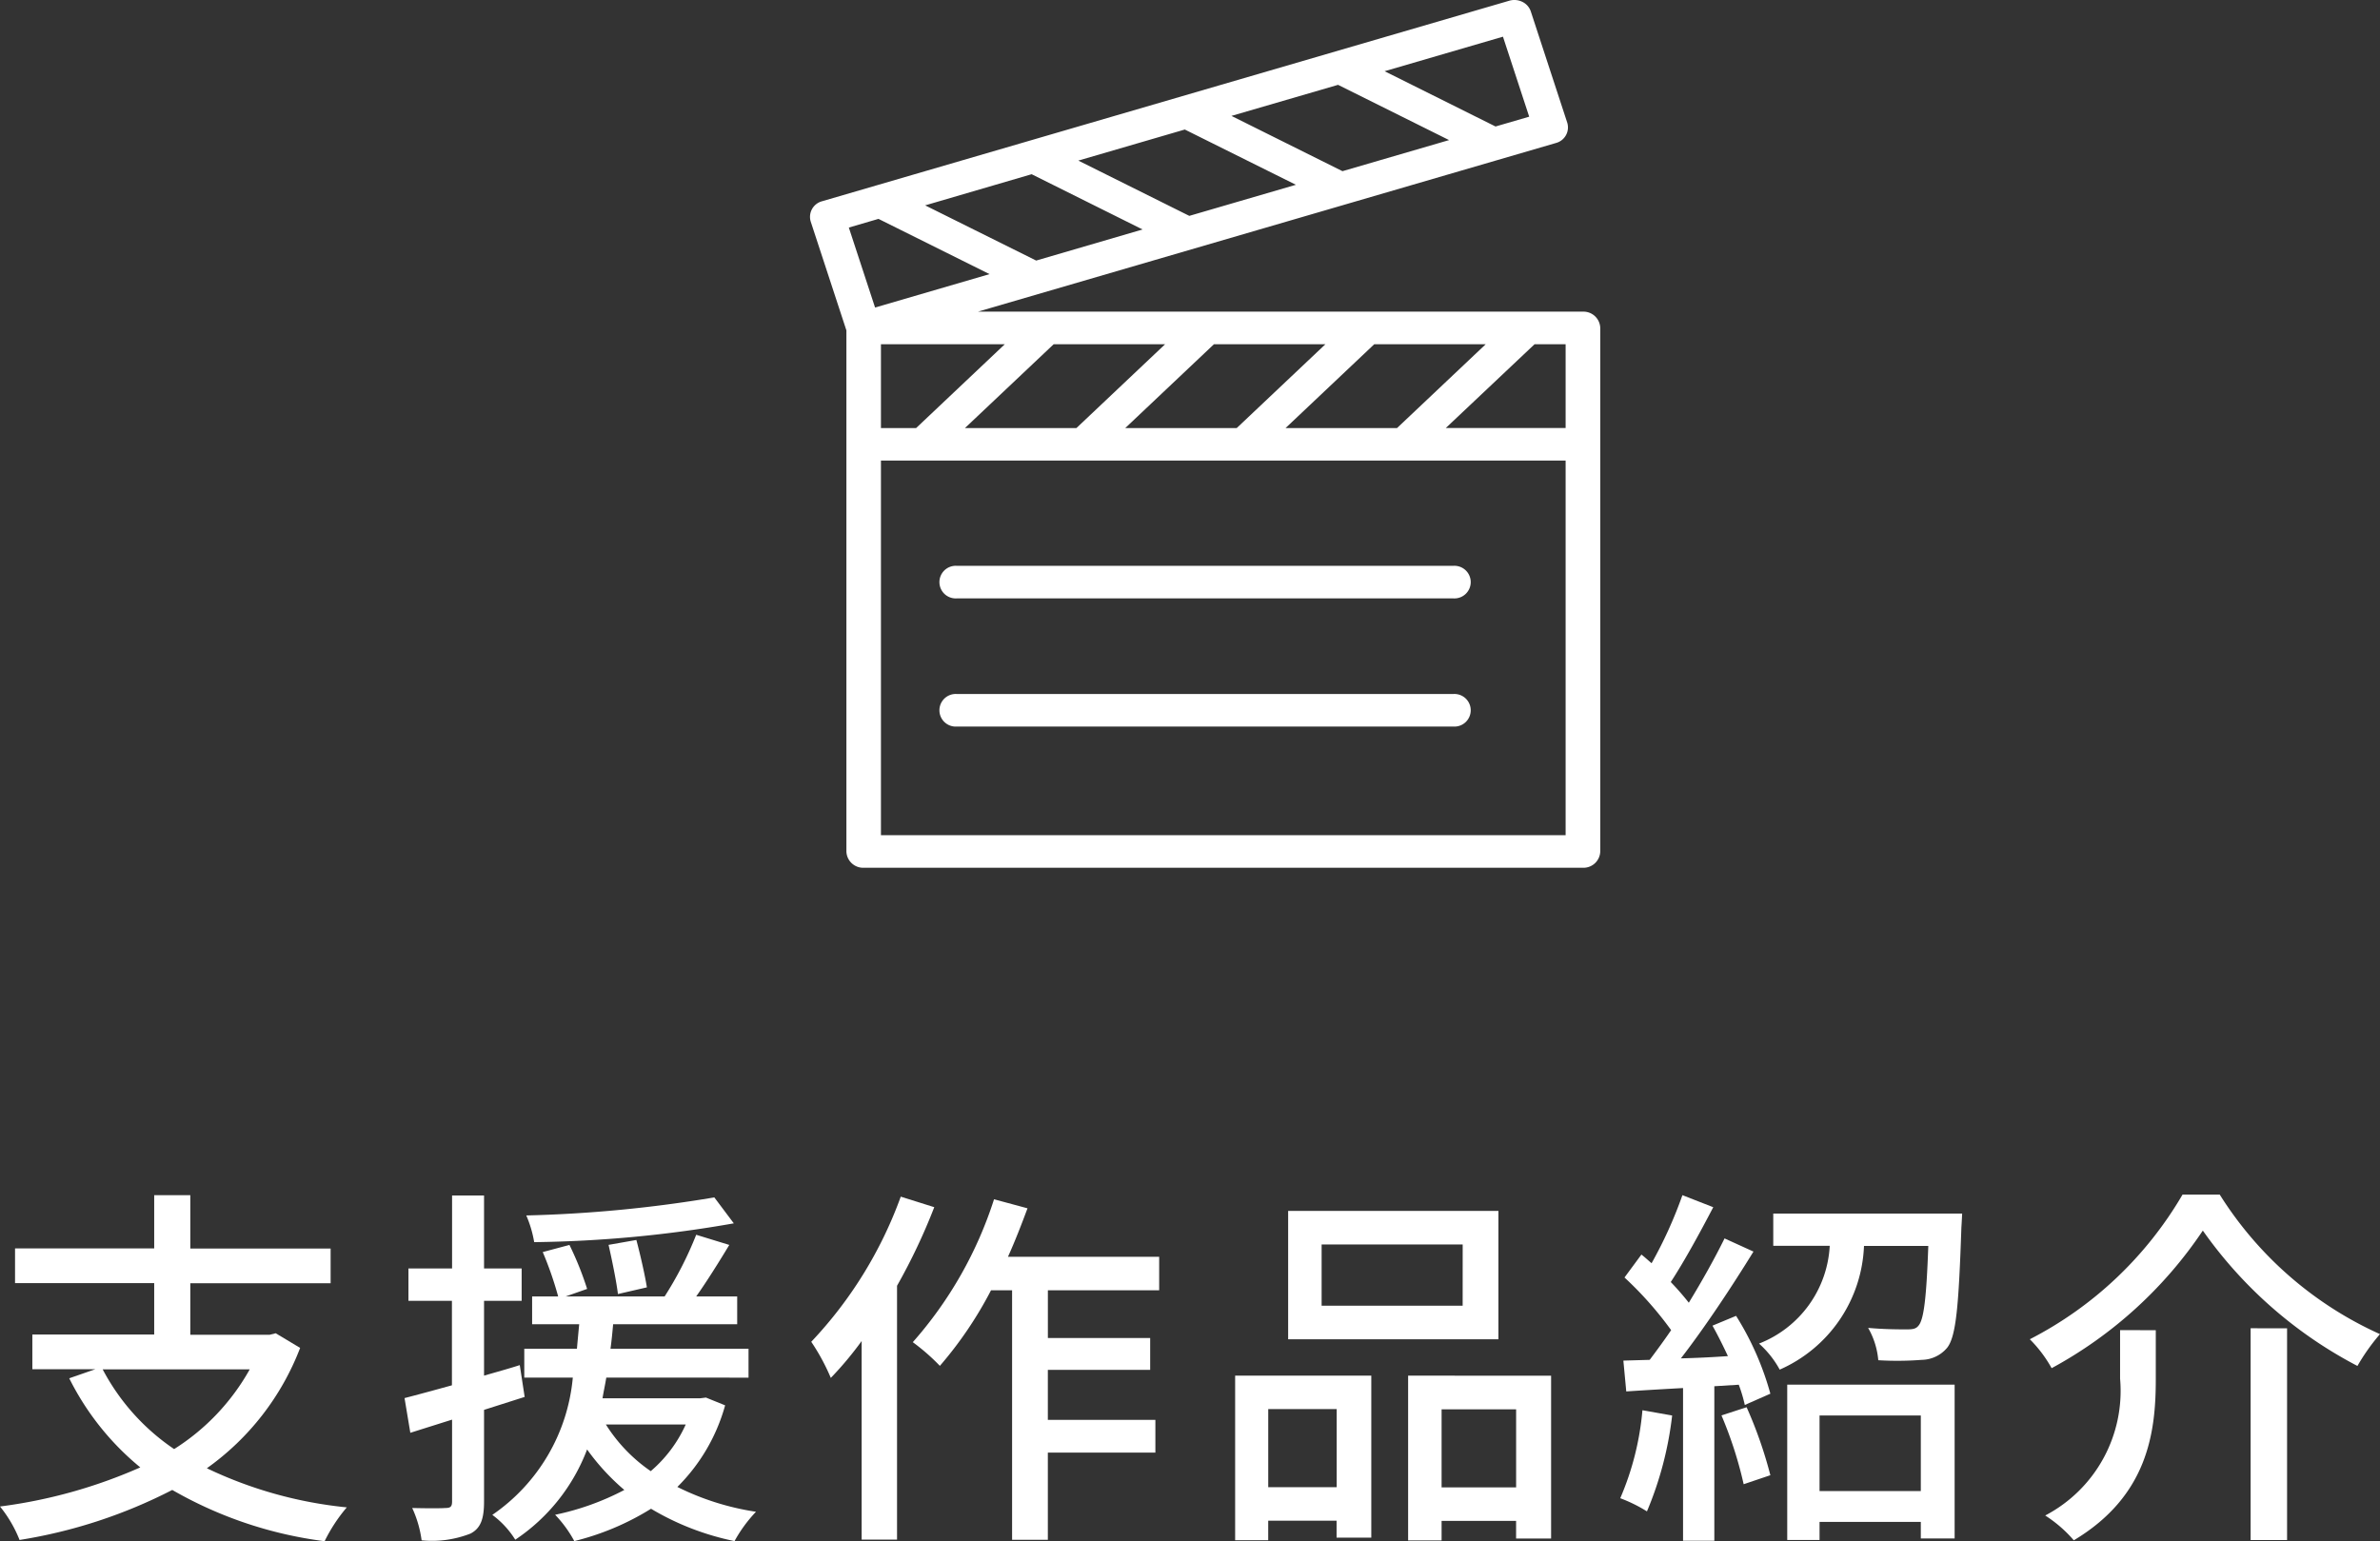
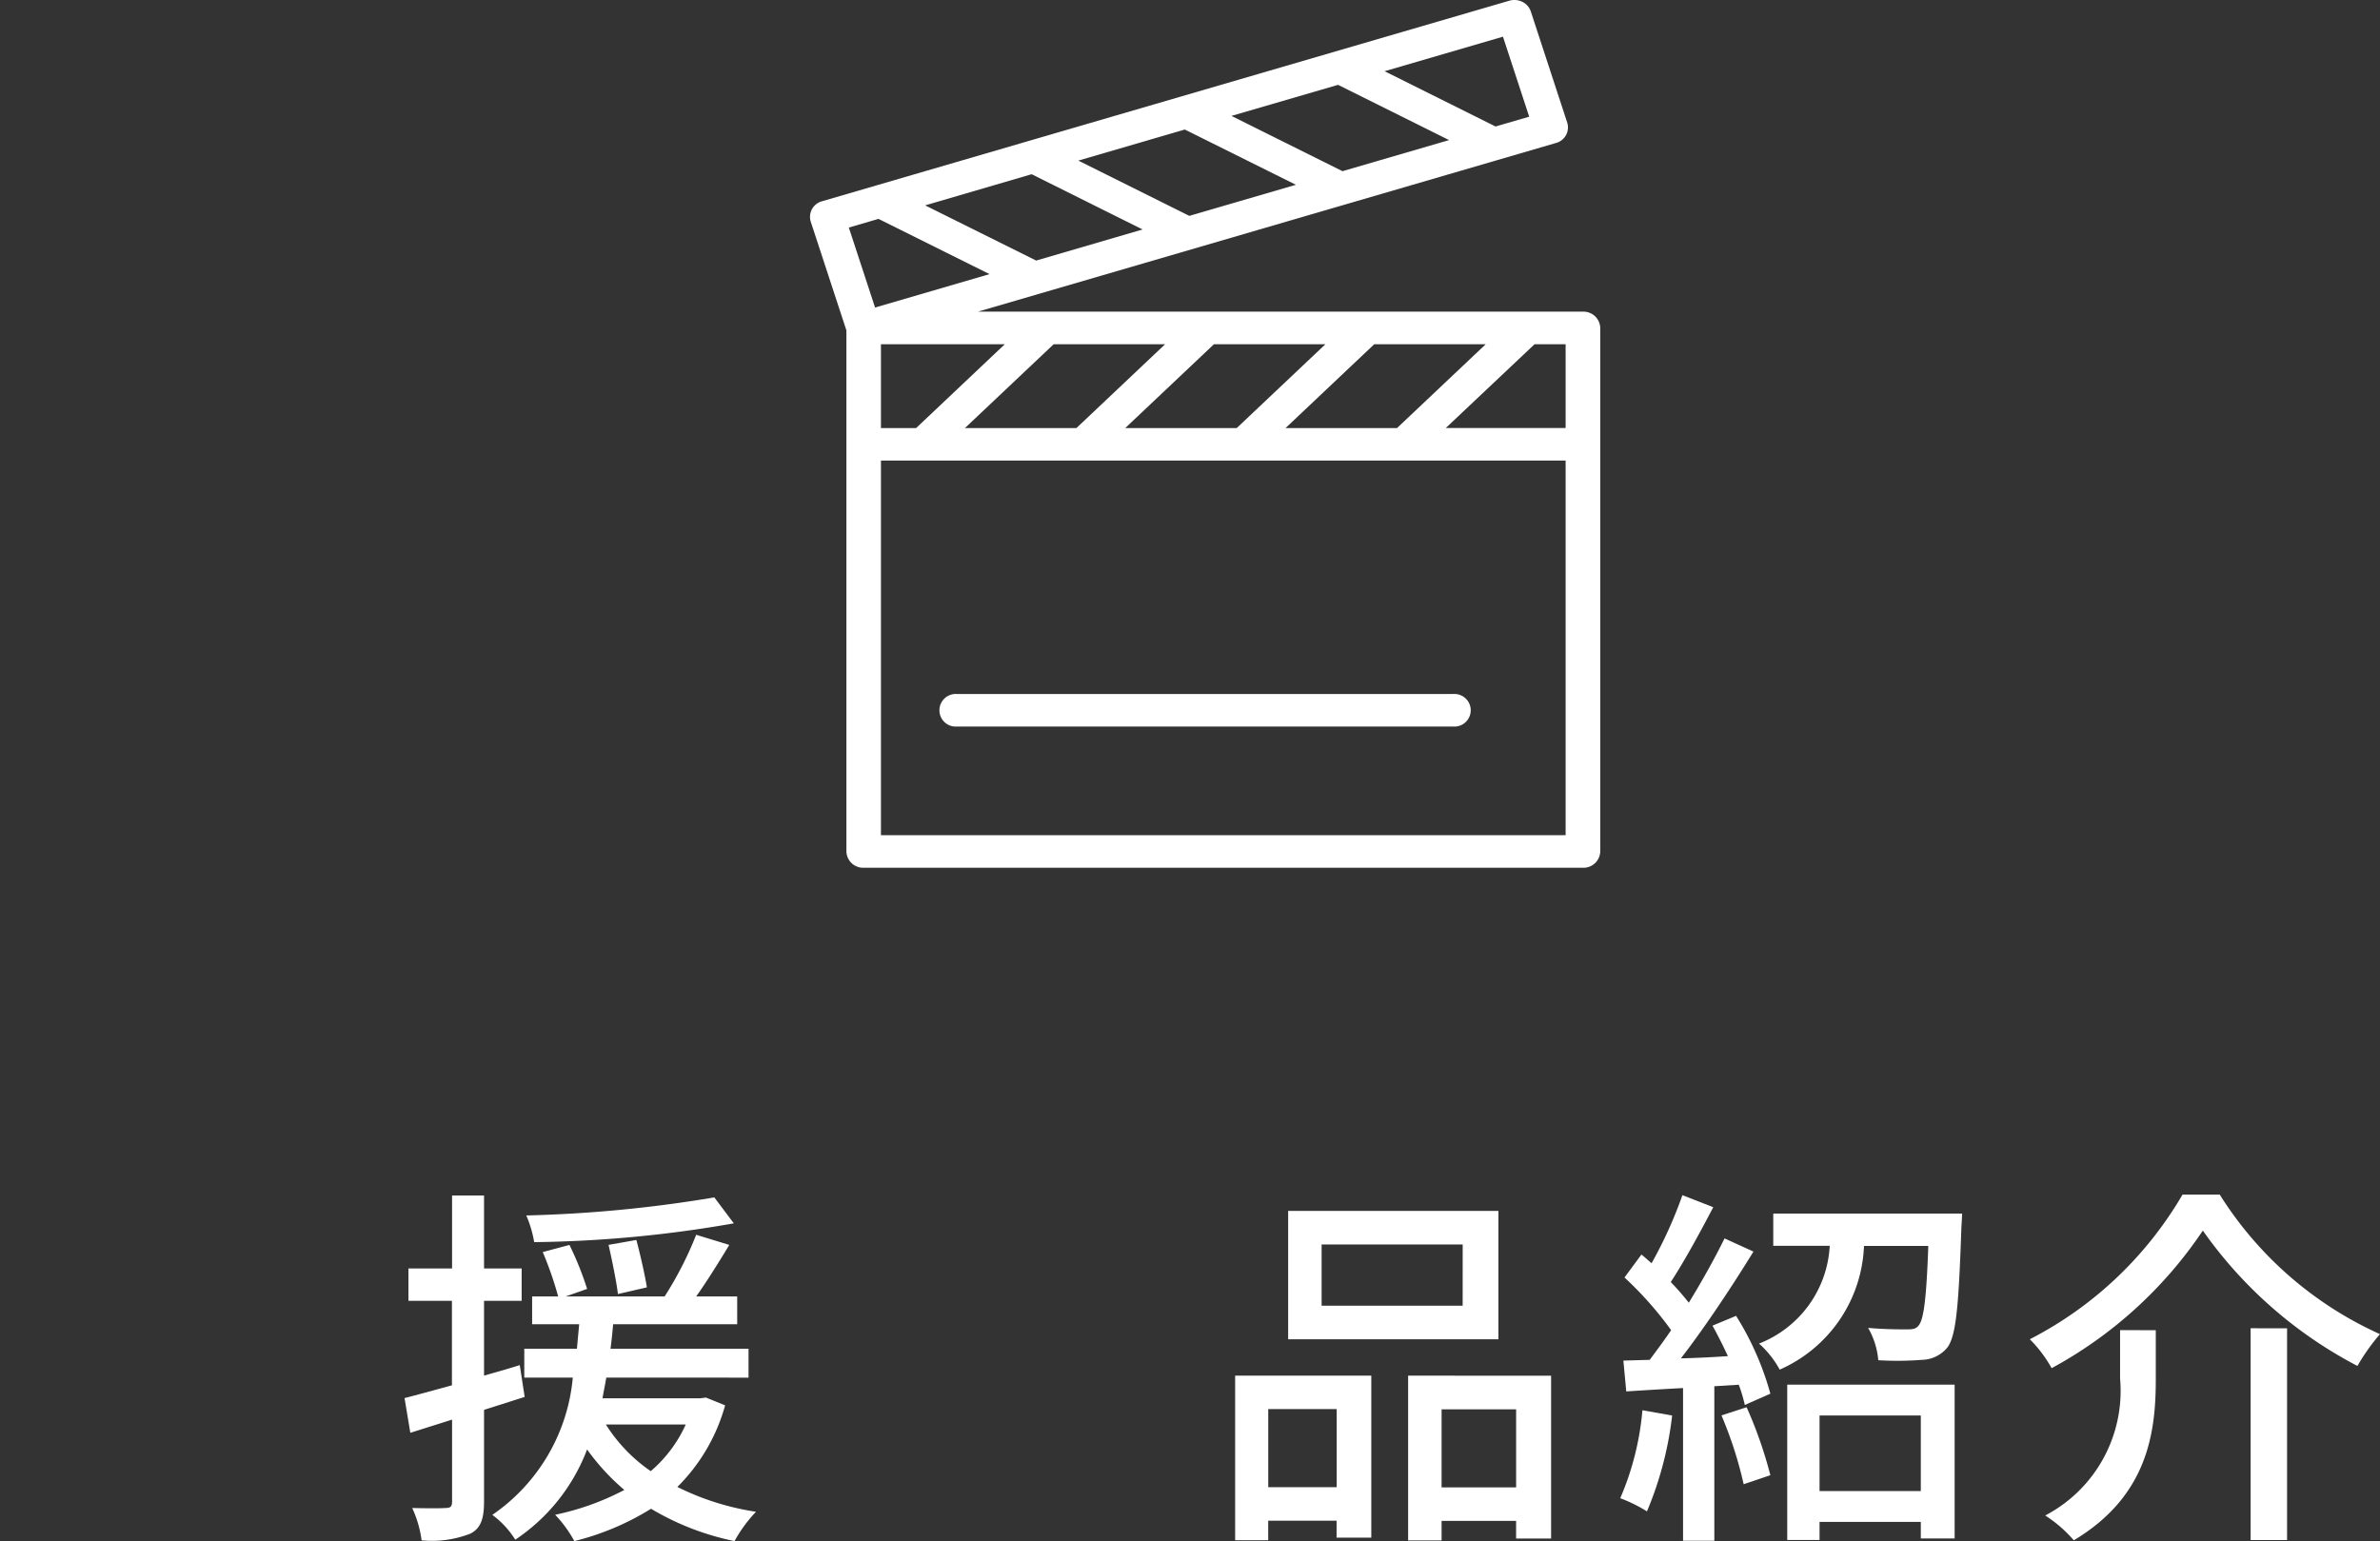
<svg xmlns="http://www.w3.org/2000/svg" width="82.265" height="53.278" viewBox="0 0 82.265 53.278">
  <rect x="0" y="0" width="82.265" height="53.278" fill="#333333" stroke="none" />
  <defs>
    <style>.cls-1{fill:#fff;}</style>
  </defs>
  <title>img_ introduction</title>
  <g id="レイヤー_2" data-name="レイヤー 2">
    <g id="design">
-       <path class="cls-1" d="M10.881,46.6a9.092,9.092,0,0,1-3.224,4.16,14.522,14.522,0,0,0,4.837,1.352,5.63,5.63,0,0,0-.767,1.17A14.124,14.124,0,0,1,6.461,51.51a17.5,17.5,0,0,1-5.278,1.729,4.4,4.4,0,0,0-.676-1.157A17.451,17.451,0,0,0,5.356,50.73,9.41,9.41,0,0,1,2.9,47.649l.9-.312H1.625v-1.2H5.837V44.36H1.027v-1.2h4.81V41.318H7.085v1.846h4.85v1.2H7.085v1.781H9.829l.208-.052Zm-6.825.741a7.588,7.588,0,0,0,2.47,2.756,7.693,7.693,0,0,0,2.613-2.756Z" transform="translate(-0.507)" />
      <path class="cls-1" d="M17.238,48.741v3.172c0,.6-.117.923-.468,1.105a3.651,3.651,0,0,1-1.69.234,3.859,3.859,0,0,0-.325-1.118c.52.013,1,.013,1.144,0,.169,0,.234-.039.234-.221V49.079l-1.443.455-.2-1.2c.455-.117,1.027-.273,1.638-.442V44.971H14.625V43.853h1.508V41.331h1.105v2.522h1.3v1.118h-1.3v2.587c.4-.117.832-.234,1.235-.364l.169,1.1Zm8.333-.156a6.357,6.357,0,0,1-1.651,2.821,9.119,9.119,0,0,0,2.718.858,4.848,4.848,0,0,0-.742,1.014A9.217,9.217,0,0,1,23.01,52.16a9.154,9.154,0,0,1-2.652,1.118,4.19,4.19,0,0,0-.663-.91,9.11,9.11,0,0,0,2.392-.858,7.755,7.755,0,0,1-1.287-1.4,6.531,6.531,0,0,1-2.483,3.12,3.092,3.092,0,0,0-.793-.858,6.461,6.461,0,0,0,2.782-4.745H18.629v-1h1.82c.026-.3.052-.572.078-.845H18.9v-.962h.9a12.086,12.086,0,0,0-.533-1.534l.923-.247a10.907,10.907,0,0,1,.611,1.521l-.741.26h3.42a12.321,12.321,0,0,0,1.091-2.132l1.144.351c-.363.6-.767,1.248-1.144,1.781h1.417v.962H21.7c-.026.286-.051.559-.091.845h4.771v1H21.463c-.039.247-.09.468-.13.715H24.7l.208-.026Zm.3-6.292a42.411,42.411,0,0,1-6.9.65,3.949,3.949,0,0,0-.273-.923,45.584,45.584,0,0,0,6.5-.624ZM21.45,49.248A5.516,5.516,0,0,0,23,50.86a4.6,4.6,0,0,0,1.209-1.612Zm.416-4.511c-.052-.429-.2-1.157-.324-1.7l.961-.169c.143.533.3,1.235.364,1.638Z" transform="translate(-0.507)" />
-       <path class="cls-1" d="M32.8,41.734a20.672,20.672,0,0,1-1.287,2.717v8.775H30.29V46.362a11.75,11.75,0,0,1-1.066,1.274,7.284,7.284,0,0,0-.676-1.248,14.46,14.46,0,0,0,3.094-5.018Zm3.927,2.873v1.651h3.536v1.1H36.726v1.729h3.717v1.131H36.726v3.016H35.49V44.607h-.728a13.455,13.455,0,0,1-1.768,2.613,7.278,7.278,0,0,0-.936-.819,13.813,13.813,0,0,0,2.808-4.94l1.157.312c-.208.559-.429,1.131-.676,1.677h5.227v1.157Z" transform="translate(-0.507)" />
      <path class="cls-1" d="M43.2,47.558h4.706v5.6h-1.2v-.585H44.343v.676H43.2Zm1.144,1.157v2.7h2.366v-2.7ZM52.3,46.3H45.032V41.864H52.3Zm-1.235-3.276H46.189V45.14h4.875Zm3.056,4.537v5.629H52.911v-.611H50.336v.676H49.179V47.558Zm-1.209,3.861v-2.7H50.336v2.7Z" transform="translate(-0.507)" />
      <path class="cls-1" d="M58.305,48.936a12.037,12.037,0,0,1-.871,3.315,5.081,5.081,0,0,0-.923-.455,9.825,9.825,0,0,0,.767-3.042Zm2.21-3.445A10.078,10.078,0,0,1,61.7,48.182l-.884.39a5.077,5.077,0,0,0-.208-.7l-.845.052v5.343H58.682V47.987c-.715.039-1.378.078-1.963.117l-.1-1.066.91-.026c.234-.312.494-.663.741-1.027a12.263,12.263,0,0,0-1.612-1.82l.585-.793c.117.091.234.2.351.3a14.991,14.991,0,0,0,1.066-2.353l1.066.416c-.455.871-1,1.872-1.469,2.587a9.4,9.4,0,0,1,.624.715c.468-.767.91-1.56,1.235-2.223l1,.455c-.728,1.183-1.664,2.6-2.509,3.692.521-.013,1.066-.039,1.625-.078-.169-.364-.351-.728-.533-1.053Zm.364,3.159A14.916,14.916,0,0,1,61.7,51l-.923.312a13.817,13.817,0,0,0-.767-2.379Zm7.45-6.695s-.014.312-.026.468c-.092,2.717-.182,3.783-.494,4.173a1.167,1.167,0,0,1-.871.416,11.03,11.03,0,0,1-1.508.013,2.708,2.708,0,0,0-.351-1.118c.559.052,1.091.052,1.326.052.208,0,.324-.013.416-.13.181-.208.273-.936.338-2.756H64.936a4.876,4.876,0,0,1-2.913,4.277,3.347,3.347,0,0,0-.715-.9,3.846,3.846,0,0,0,2.444-3.38H61.8V41.955ZM62.283,47.87h5.786v5.317H66.9v-.572H63.4v.624H62.283ZM63.4,48.936v2.613h3.5V48.936Z" transform="translate(-0.507)" />
      <path class="cls-1" d="M71.422,47.3a4.5,4.5,0,0,0-.754-1,12.969,12.969,0,0,0,5.278-5h1.287a12.693,12.693,0,0,0,5.538,4.823,7.15,7.15,0,0,0-.779,1.1,15.042,15.042,0,0,1-5.344-4.68A14.738,14.738,0,0,1,71.422,47.3Zm3.6-1.313v1.7c0,1.833-.273,4.03-2.834,5.564a4.514,4.514,0,0,0-.988-.858,4.862,4.862,0,0,0,2.588-4.732V45.985Zm4.538-.065v7.319H78.3V45.92Z" transform="translate(-0.507)" />
-       <path class="cls-1" d="M50.755,19.561H33.566a.564.564,0,1,0,0,1.127H50.755a.564.564,0,1,0,0-1.127Z" transform="translate(-0.507)" />
      <path class="cls-1" d="M50.755,23.992H33.566a.564.564,0,1,0,0,1.127H50.755a.564.564,0,1,0,0-1.127Z" transform="translate(-0.507)" />
      <path class="cls-1" d="M55.22,10.774H34.31l19.977-5.83a.557.557,0,0,0,.393-.7L53.421.4A.569.569,0,0,0,53.13.065a.629.629,0,0,0-.455-.04L28.924,6.957a.559.559,0,0,0-.394.705l1.233,3.761V29.437a.581.581,0,0,0,.6.563H55.22a.581.581,0,0,0,.6-.563v-18.1A.581.581,0,0,0,55.22,10.774ZM51.862,11.9,48.794,14.8H44.941L48.009,11.9Zm-5.541,0L43.253,14.8H39.4L42.468,11.9Zm-5.541,0L37.712,14.8H33.859L36.928,11.9Zm-5.541,0L32.171,14.8H30.957V11.9ZM52.457,1.268l.907,2.766L52.2,4.373,48.366,2.462Zm-5.7,1.665,3.838,1.91L46.91,5.918,43.072,4.007ZM41.46,4.478,45.3,6.388,41.616,7.463,37.779,5.552ZM36.166,6.023,40,7.933,36.323,9.008,32.485,7.1ZM29.847,7.867l1.025-.3,3.838,1.91-3.956,1.155ZM54.623,28.873H30.957V15.923H54.623Zm0-14.077H50.482L53.55,11.9h1.073Z" transform="translate(-0.507)" />
    </g>
  </g>
</svg>